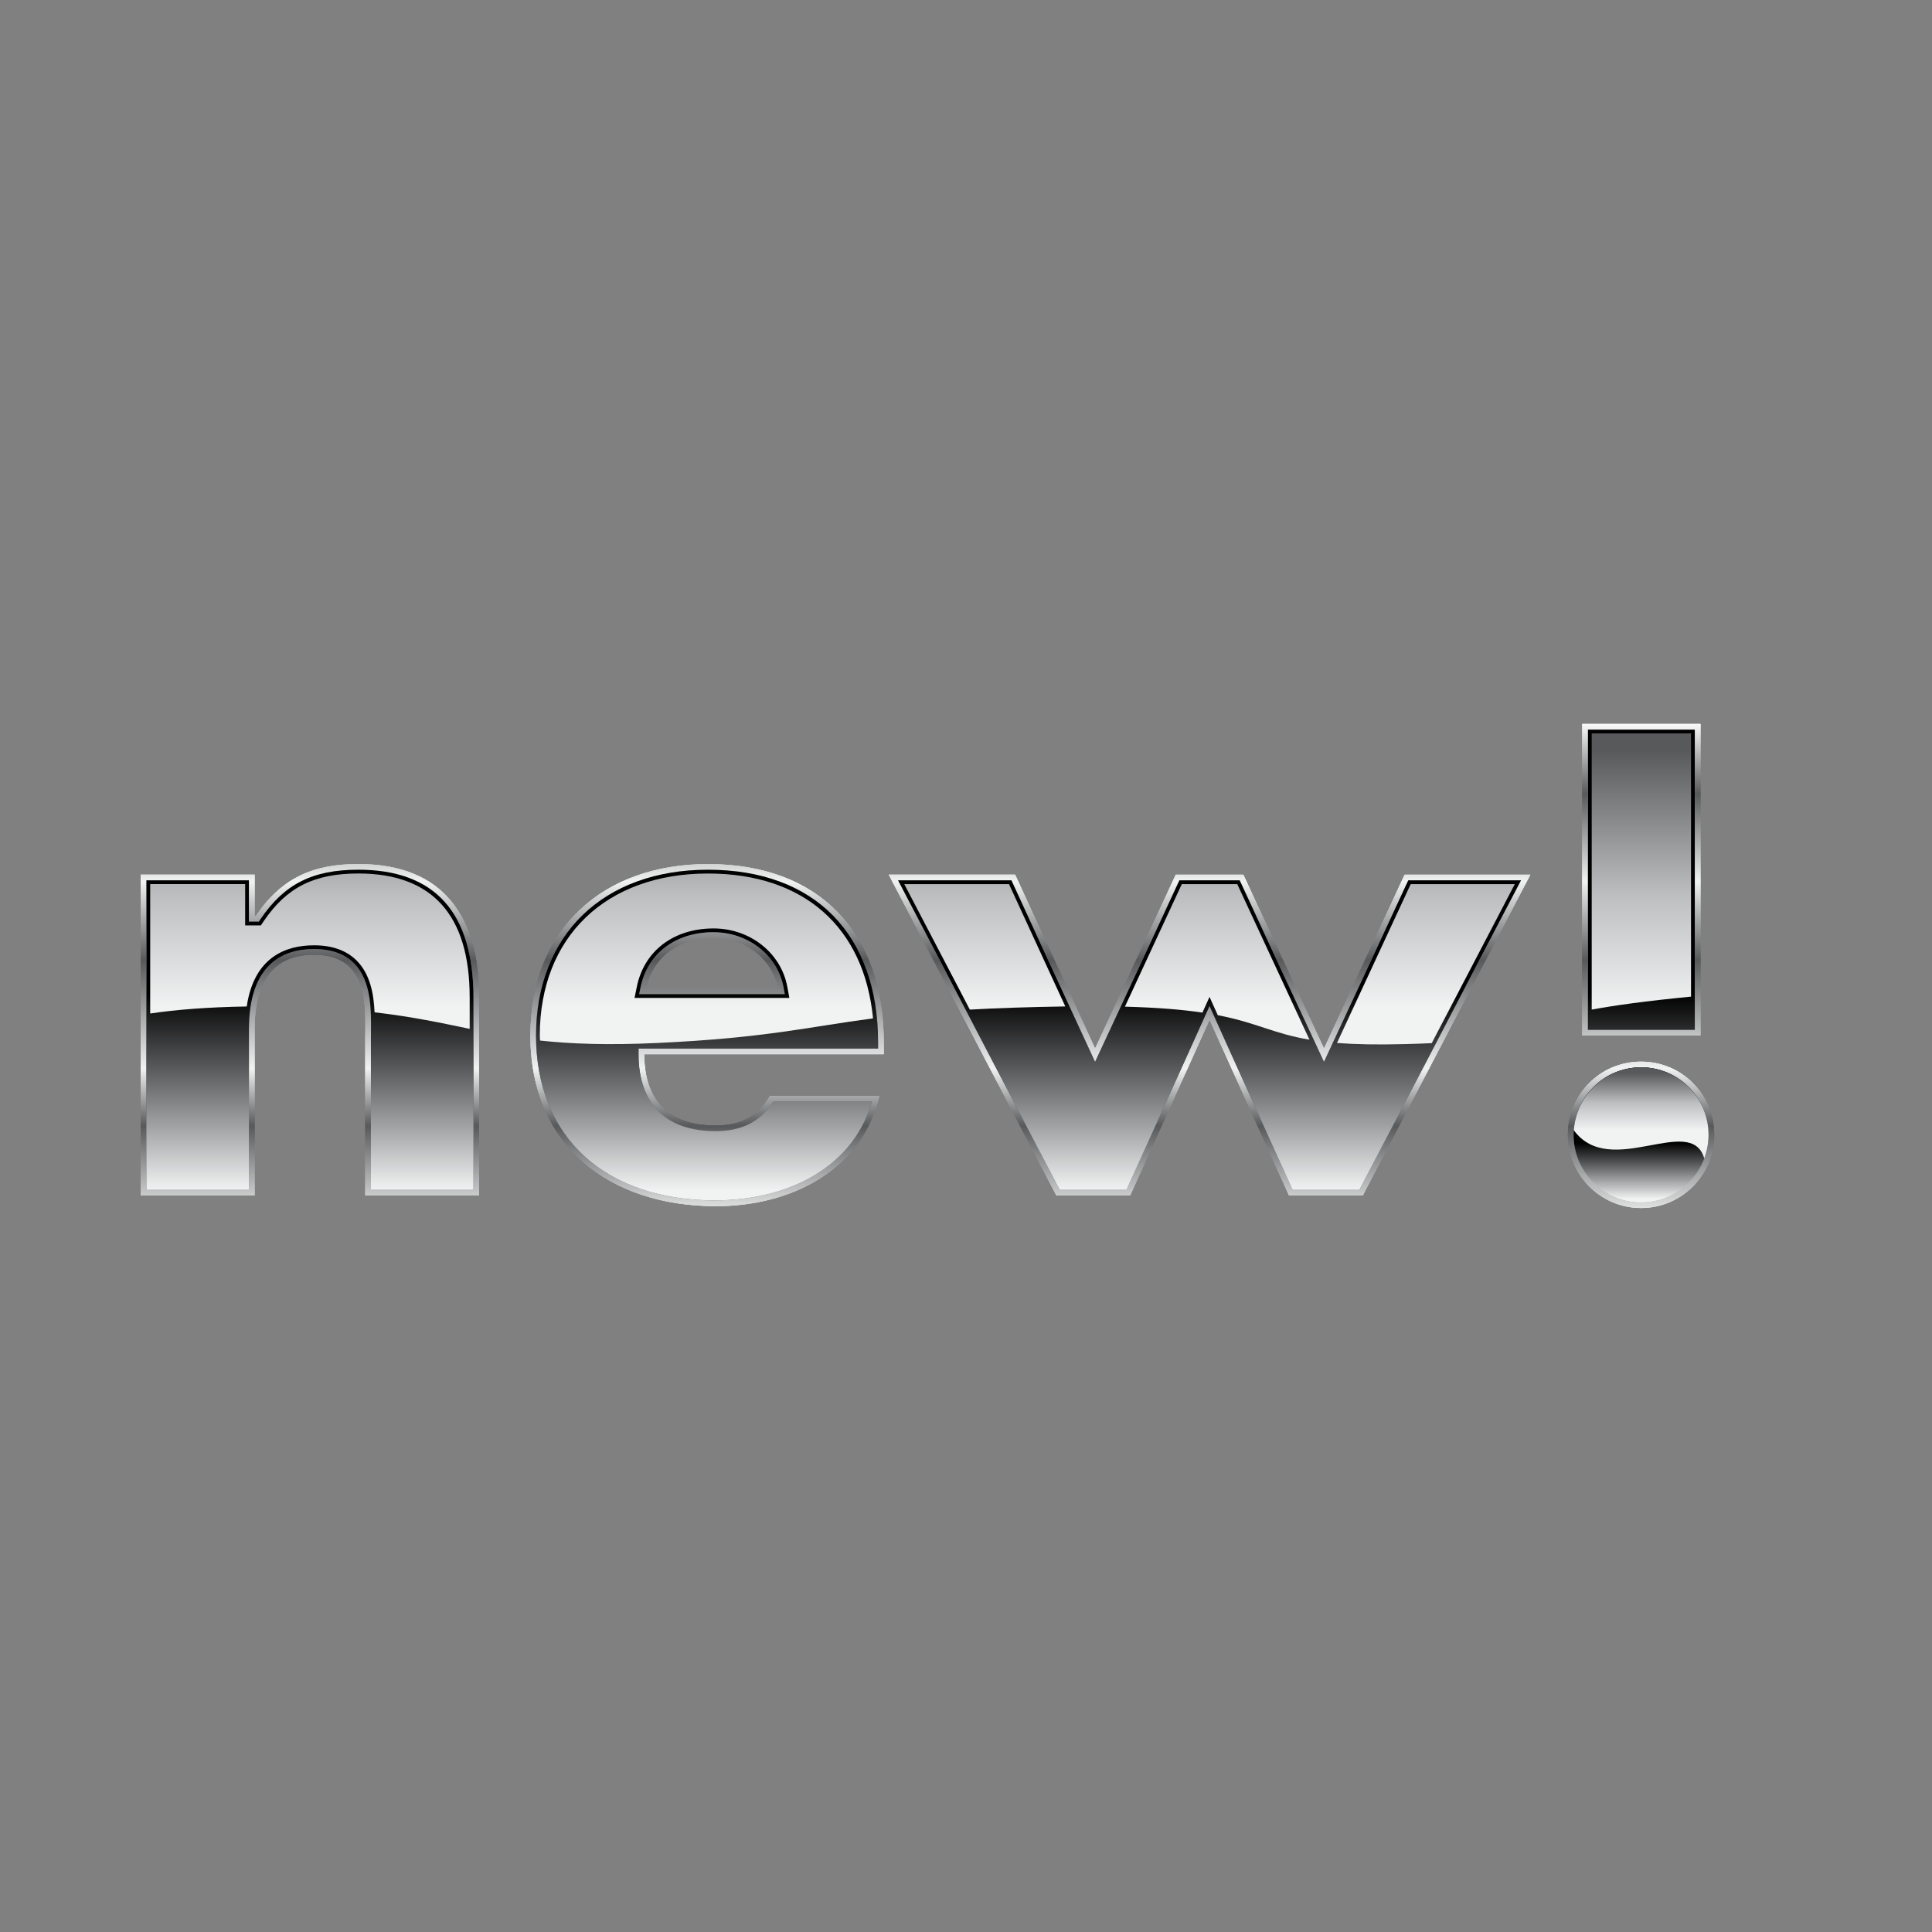
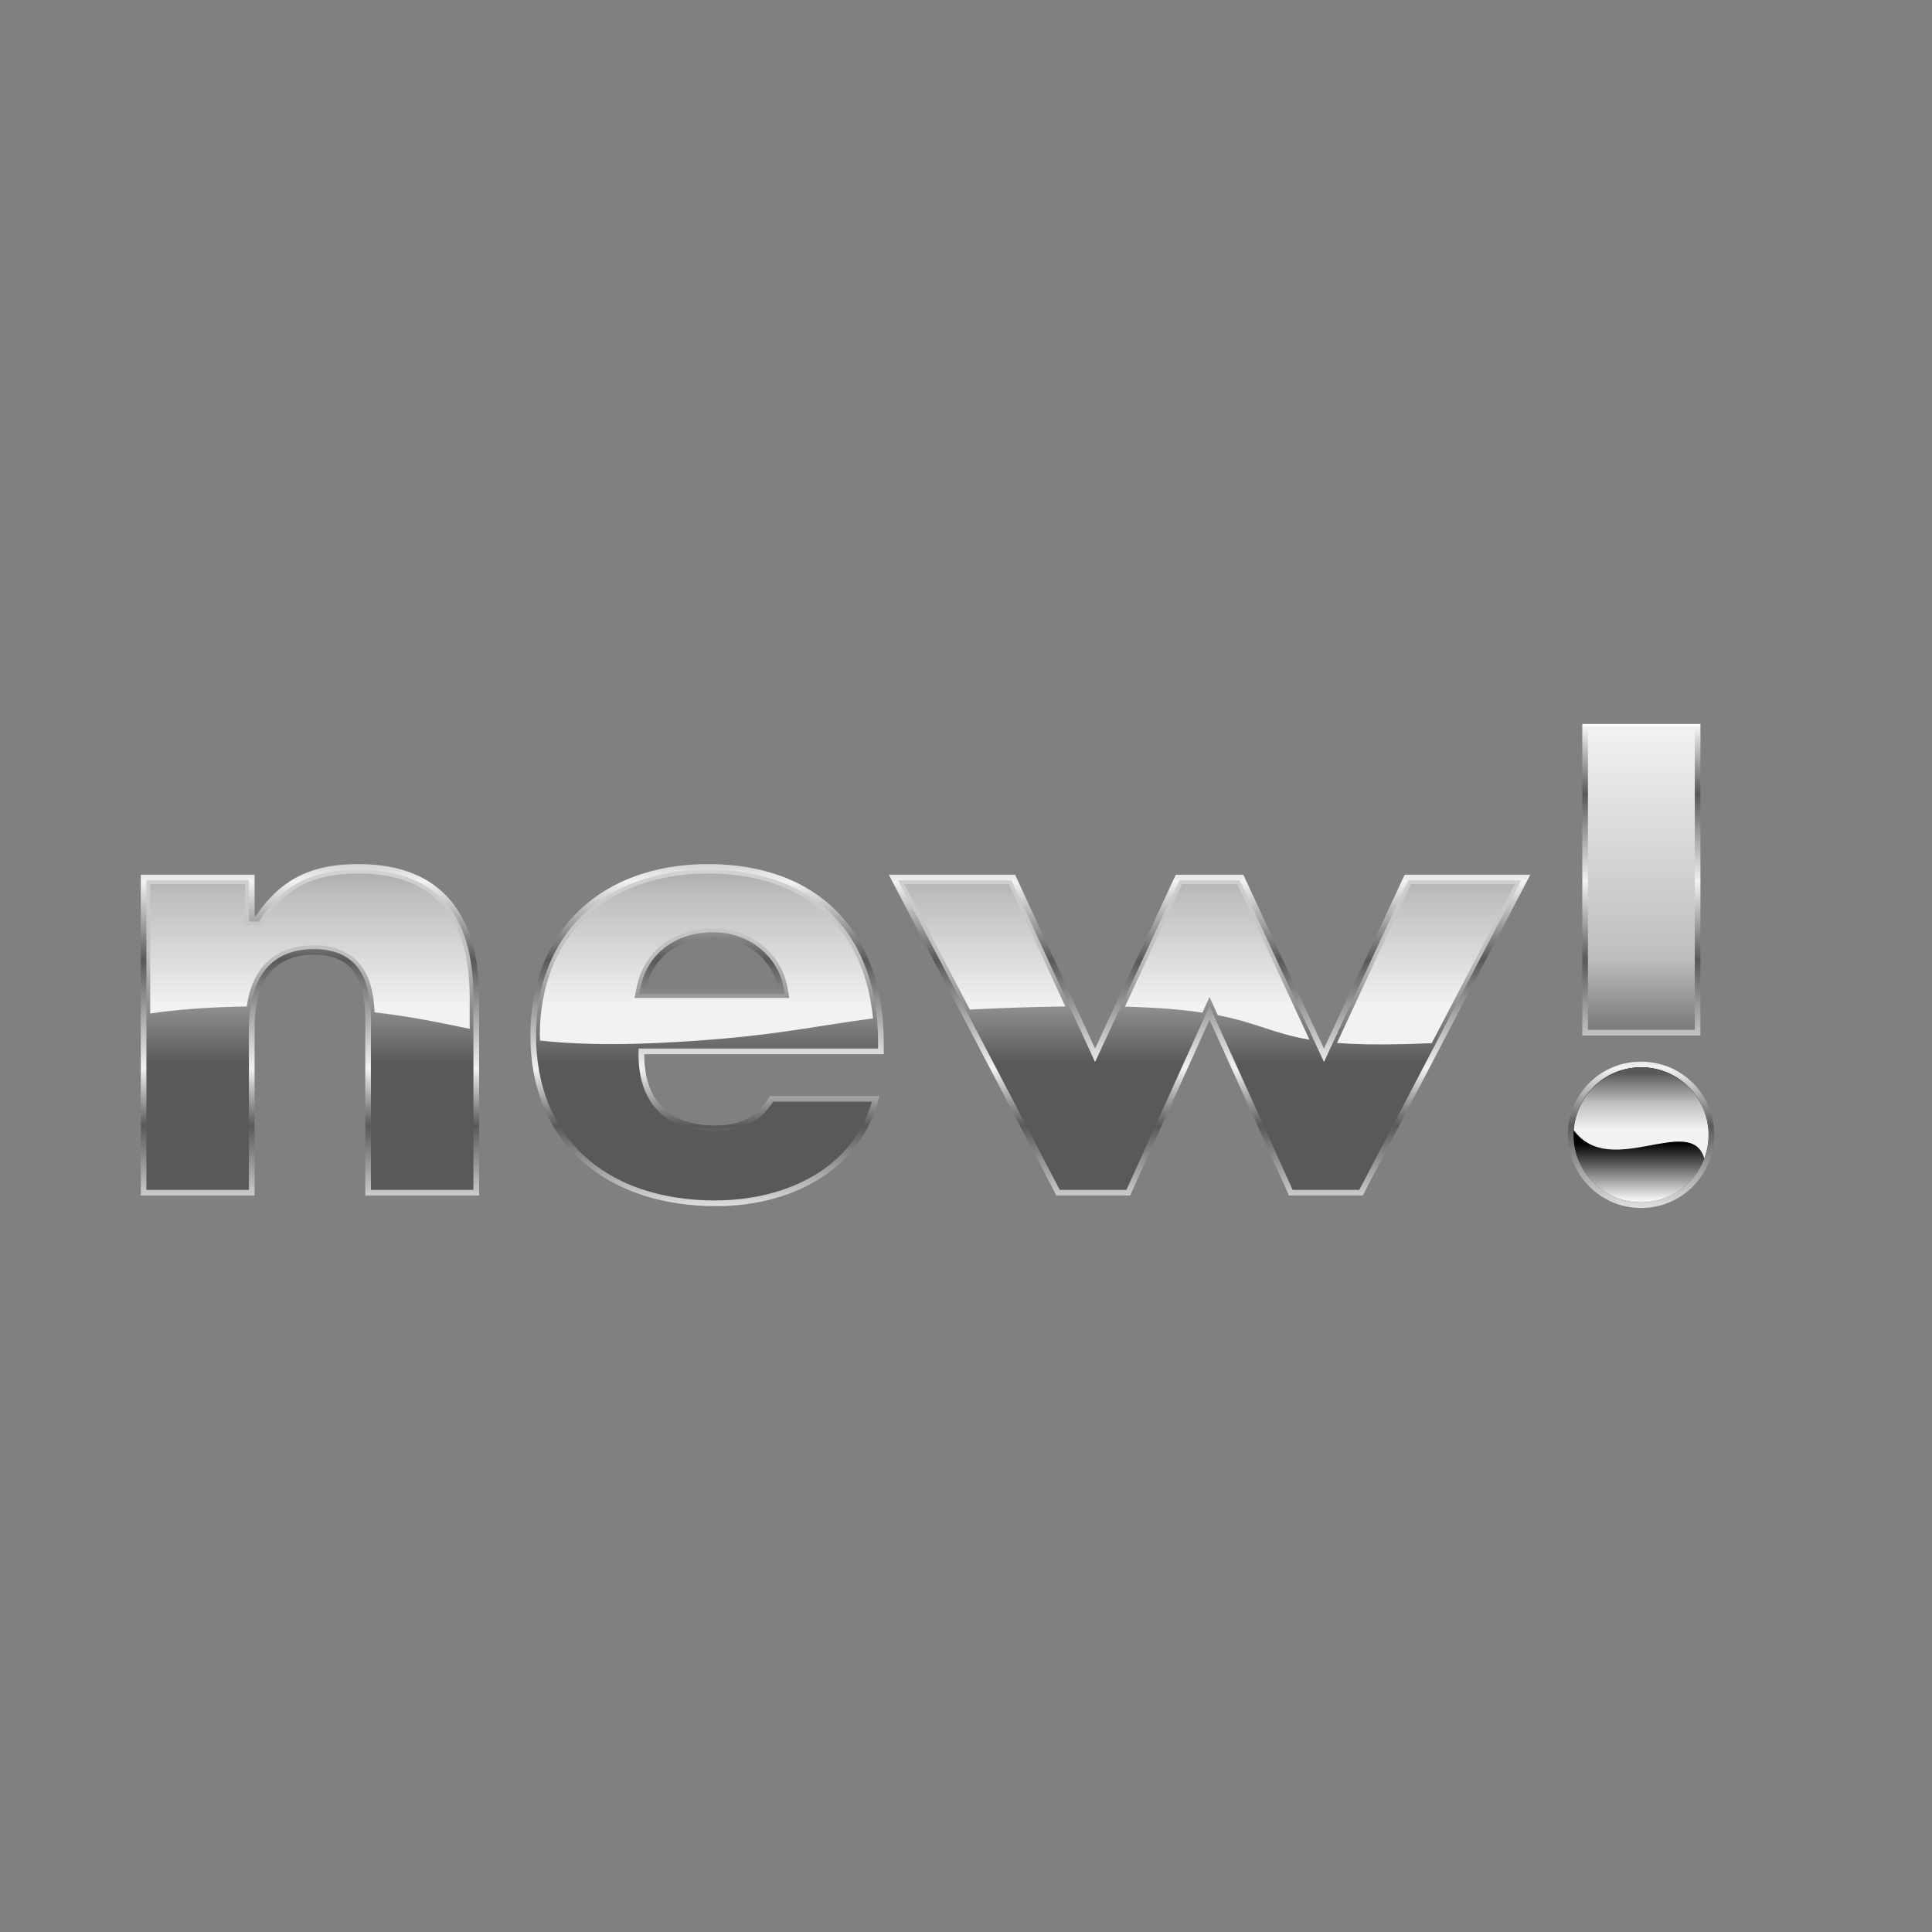
<svg xmlns="http://www.w3.org/2000/svg" enable-background="new 0 0 256 256" version="1.1" viewBox="0 0 256 256" xml:space="preserve">
  <rect x="0" y="0" width="256" height="256" fill="#808080" stroke="none" />
  <linearGradient id="a" x1="122.9" x2="122.9" y1="95.644" y2="161.57" gradientUnits="userSpaceOnUse">
    <stop stop-color="#fff" offset="0" />
    <stop stop-color="#58595B" offset=".145" />
    <stop stop-color="#F1F2F2" offset=".321" />
    <stop stop-color="#58595B" offset=".479" />
    <stop stop-color="#F1F2F2" offset=".697" />
    <stop stop-color="#58595B" offset=".812" />
    <stop stop-color="#F1F2F2" offset="1" />
  </linearGradient>
  <path d="m103.09 130.98h-17.481c0.911-4.391 4.558-6.711 8.949-6.711 4.061 0 7.792 2.65 8.532 6.71zm-39.606 1.16c0-10.44-4.558-17.649-15.993-17.649-5.884 0-10.11 1.74-13.59 6.878h-0.166v-5.47h-15.082v42.511h15.082v-22.043c0-5.303 1.74-9.861 7.872-9.861 7.458 0 6.795 7.126 6.795 11.187v20.717h15.082v-26.28zm53.616 5.97c0-14.501-8.535-23.616-23.285-23.616-13.838 0-23.534 8.535-23.534 22.705 0 14.667 10.524 22.623 24.611 22.623 9.695 0 19.225-4.559 21.628-14.585h-14.502c-1.657 2.817-3.977 3.895-7.209 3.895-6.215 0-9.447-3.314-9.447-9.446h31.738v-1.58zm85.68-22.21h-16.656l-10.689 23.036-10.689-23.036h-8.949l-10.691 23.036-10.6-23.04h-16.74l22.208 42.511h9.777l10.523-23.286 10.525 23.286h9.777l22.2-42.51zm6.88 21.3h15.66v-41.269h-15.66v41.269zm17.48 13.17c0-5.386-4.309-9.696-9.695-9.696-5.385 0-9.693 4.311-9.693 9.696 0 5.303 4.309 9.695 9.693 9.695 5.39 0.01 9.7-4.38 9.7-9.69z" fill="url(#a)" />
-   <path d="m103.09 130.98h-17.481c0.911-4.391 4.558-6.711 8.949-6.711 4.061 0 7.792 2.65 8.532 6.71zm-39.606 1.16c0-10.44-4.558-17.649-15.993-17.649-5.884 0-10.11 1.74-13.59 6.878h-0.166v-5.47h-15.082v42.511h15.082v-22.043c0-5.303 1.74-9.861 7.872-9.861 7.458 0 6.795 7.126 6.795 11.187v20.717h15.082v-26.28zm53.616 5.97c0-14.501-8.535-23.616-23.285-23.616-13.838 0-23.534 8.535-23.534 22.705 0 14.667 10.524 22.623 24.611 22.623 9.695 0 19.225-4.559 21.628-14.585h-14.502c-1.657 2.817-3.977 3.895-7.209 3.895-6.215 0-9.447-3.314-9.447-9.446h31.738v-1.58zm85.68-22.21h-16.656l-10.689 23.036-10.689-23.036h-8.949l-10.691 23.036-10.6-23.04h-16.74l22.208 42.511h9.777l10.523-23.286 10.525 23.286h9.777l22.2-42.51zm6.88 21.3h15.66v-41.269h-15.66v41.269zm17.48 13.17c0-5.386-4.309-9.696-9.695-9.696-5.385 0-9.693 4.311-9.693 9.696 0 5.303 4.309 9.695 9.693 9.695 5.39 0.01 9.7-4.38 9.7-9.69z" fill="url(#a)" />
-   <path d="m103.09 130.98h-17.481c0.911-4.391 4.558-6.711 8.949-6.711 4.061 0 7.792 2.65 8.532 6.71zm-39.606 1.16c0-10.44-4.558-17.649-15.993-17.649-5.884 0-10.11 1.74-13.59 6.878h-0.166v-5.47h-15.082v42.511h15.082v-22.043c0-5.303 1.74-9.861 7.872-9.861 7.458 0 6.795 7.126 6.795 11.187v20.717h15.082v-26.28zm53.616 5.97c0-14.501-8.535-23.616-23.285-23.616-13.838 0-23.534 8.535-23.534 22.705 0 14.667 10.524 22.623 24.611 22.623 9.695 0 19.225-4.559 21.628-14.585h-14.502c-1.657 2.817-3.977 3.895-7.209 3.895-6.215 0-9.447-3.314-9.447-9.446h31.738v-1.58zm85.68-22.21h-16.656l-10.689 23.036-10.689-23.036h-8.949l-10.691 23.036-10.6-23.04h-16.74l22.208 42.511h9.777l10.523-23.286 10.525 23.286h9.777l22.2-42.51zm6.88 21.3h15.66v-41.269h-15.66v41.269zm17.48 13.17c0-5.386-4.309-9.696-9.695-9.696-5.385 0-9.693 4.311-9.693 9.696 0 5.303 4.309 9.695 9.693 9.695 5.39 0.01 9.7-4.38 9.7-9.69z" fill="url(#a)" />
  <linearGradient id="g" x1="122.9" x2="122.9" y1="96.4" y2="160.78" gradientUnits="userSpaceOnUse">
    <stop stop-color="#F1F2F2" offset="0" />
    <stop stop-color="#BCBEC0" offset=".473" />
    <stop stop-color="#58595B" offset=".691" />
  </linearGradient>
  <path d="m217.45 159.32c-4.932 0-8.943-4.013-8.943-8.945s4.012-8.946 8.943-8.946c4.933 0 8.945 4.014 8.945 8.946s-4.02 8.94-8.95 8.94zm-122.56-0.25c-14.718 0-23.861-8.381-23.861-21.873 0-13.337 8.943-21.955 22.784-21.955 14.111 0 22.535 8.548 22.535 22.866v0.825h-31.74v0.75c0 6.575 3.621 10.196 10.197 10.196 3.49 0 5.926-1.24 7.628-3.895h13.106c-2.84 9.61-12.44 13.07-20.66 13.07zm-0.331-35.55c-5.038 0-8.748 2.801-9.684 7.309l-0.187 0.902h19.307l-0.163-0.886c-0.79-4.24-4.688-7.32-9.281-7.32zm76.721 34.14-11.01-24.357-11.008 24.357h-8.839l-21.425-41.011h15.021l11.083 24.073 11.173-24.073h7.992l11.168 24.068 11.168-24.068h14.939l-21.425 41.011h-8.84zm-122.13 0v-19.967c0-0.292 3e-3 -0.6 7e-3 -0.92 0.032-2.862 0.077-6.781-2.232-9.116-1.247-1.261-3.037-1.901-5.319-1.901-3.934 0-8.622 1.841-8.622 10.611v21.293h-13.583v-41.011h13.582v5.47h1.314l0.223-0.33c3.15-4.651 6.907-6.548 12.969-6.548 10.115 0 15.243 5.686 15.243 16.899v25.52h-13.582zm161.26-21.21v-39.769h14.16v39.767h-14.16z" fill="url(#g)" />
  <linearGradient id="f" x1="122.9" x2="122.9" y1="157.72" y2="131.66" gradientUnits="userSpaceOnUse">
    <stop stop-color="#F1F2F2" offset="0" />
    <stop stop-color="#58595B" offset=".624" />
    <stop offset="1" />
  </linearGradient>
-   <path d="m217.45 159.32c-4.932 0-8.943-4.013-8.943-8.945s4.012-8.946 8.943-8.946c4.933 0 8.945 4.014 8.945 8.946s-4.02 8.94-8.95 8.94zm-122.56-0.25c-14.718 0-23.861-8.381-23.861-21.873 0-13.337 8.943-21.955 22.784-21.955 14.111 0 22.535 8.548 22.535 22.866v0.825h-31.74v0.75c0 6.575 3.621 10.196 10.197 10.196 3.49 0 5.926-1.24 7.628-3.895h13.106c-2.84 9.61-12.44 13.07-20.66 13.07zm-0.331-35.55c-5.038 0-8.748 2.801-9.684 7.309l-0.187 0.902h19.307l-0.163-0.886c-0.79-4.24-4.688-7.32-9.281-7.32zm76.721 34.14-11.01-24.357-11.008 24.357h-8.839l-21.425-41.011h15.021l11.083 24.073 11.173-24.073h7.992l11.168 24.068 11.168-24.068h14.939l-21.425 41.011h-8.84zm-122.13 0v-19.967c0-0.292 3e-3 -0.6 7e-3 -0.92 0.032-2.862 0.077-6.781-2.232-9.116-1.247-1.261-3.037-1.901-5.319-1.901-3.934 0-8.622 1.841-8.622 10.611v21.293h-13.583v-41.011h13.582v5.47h1.314l0.223-0.33c3.15-4.651 6.907-6.548 12.969-6.548 10.115 0 15.243 5.686 15.243 16.899v25.52h-13.582zm161.26-21.21v-39.769h14.16v39.767h-14.16z" fill="url(#f)" />
  <linearGradient id="e" x1="217.45" x2="217.45" y1="158.86" y2="151.42" gradientUnits="userSpaceOnUse">
    <stop stop-color="#F1F2F2" offset="0" />
    <stop stop-color="#58595B" offset=".624" />
    <stop offset="1" />
  </linearGradient>
  <path d="m217.45 159.32c-4.932 0-8.943-4.013-8.943-8.945s4.012-8.946 8.943-8.946c4.933 0 8.945 4.014 8.945 8.946s-4.02 8.94-8.95 8.94z" fill="url(#e)" />
  <linearGradient id="d" x1="188.94" x2="188.94" y1="154.87" y2="99.432" gradientUnits="userSpaceOnUse">
    <stop stop-color="#F1F2F2" offset=".388" />
    <stop stop-color="#BCBEC0" offset=".654" />
    <stop stop-color="#58595B" offset="1" />
  </linearGradient>
  <path d="m186.15 138.35c1.305-0.035 2.482-0.077 3.561-0.126l11.01-21.074h-13.795l-9.767 21.049c2.35 0.18 5.24 0.25 9 0.15z" fill="url(#d)" />
  <linearGradient id="c" x1="217.49" x2="217.49" y1="154.87" y2="99.432" gradientUnits="userSpaceOnUse">
    <stop stop-color="#F1F2F2" offset=".388" />
    <stop stop-color="#BCBEC0" offset=".654" />
    <stop stop-color="#58595B" offset="1" />
  </linearGradient>
-   <path d="m224.07 132.06v-34.879h-13.16v36.597c3.03-0.56 7.19-1.14 13.16-1.72z" fill="url(#c)" />
  <linearGradient id="b" x1="161.29" x2="161.29" y1="154.87" y2="99.432" gradientUnits="userSpaceOnUse">
    <stop stop-color="#F1F2F2" offset=".388" />
    <stop stop-color="#BCBEC0" offset=".654" />
    <stop stop-color="#58595B" offset="1" />
  </linearGradient>
  <path d="m159.33 134.17 0.938-2.076 1.095 2.423c5.232 1.014 7.34 2.436 12.147 3.248l-9.563-20.61h-7.354l-7.534 16.231c4.41 0.12 7.68 0.4 10.26 0.79z" fill="url(#b)" />
  <linearGradient id="k" x1="130.49" x2="130.49" y1="154.87" y2="99.432" gradientUnits="userSpaceOnUse">
    <stop stop-color="#F1F2F2" offset=".388" />
    <stop stop-color="#BCBEC0" offset=".654" />
    <stop stop-color="#58595B" offset="1" />
  </linearGradient>
  <path d="m141.16 133.36-7.462-16.208h-13.876l8.686 16.626c3.55-0.2 7.69-0.34 12.65-0.42z" fill="url(#k)" />
  <linearGradient id="j" x1="93.605" x2="93.605" y1="154.87" y2="99.432" gradientUnits="userSpaceOnUse">
    <stop stop-color="#F1F2F2" offset=".388" />
    <stop stop-color="#BCBEC0" offset=".654" />
    <stop stop-color="#58595B" offset="1" />
  </linearGradient>
  <path d="m87.114 138.2c14.45-0.676 19.853-2.114 28.566-3.259-1.173-12.079-9.149-19.196-21.868-19.196-13.537 0-22.284 8.421-22.284 21.455 0 0.232 0.024 0.451 0.029 0.68 4.073 0.44 8.931 0.63 15.557 0.32zm-2.729-7.47c0.987-4.754 4.885-7.708 10.173-7.708 4.834 0 8.941 3.253 9.765 7.736l0.271 1.476h-20.516l0.311-1.51z" fill="url(#j)" />
  <linearGradient id="i" x1="41.069" x2="41.069" y1="154.87" y2="99.432" gradientUnits="userSpaceOnUse">
    <stop stop-color="#F1F2F2" offset=".388" />
    <stop stop-color="#BCBEC0" offset=".654" />
    <stop stop-color="#58595B" offset="1" />
  </linearGradient>
  <path d="m32.693 133.37c0.975-6.615 5.252-8.113 8.914-8.113 2.421 0 4.331 0.689 5.675 2.049 1.773 1.793 2.24 4.396 2.351 6.831 5.082 0.589 8.868 1.421 12.601 2.191v-4.188c0-10.882-4.96-16.399-14.743-16.399-5.873 0-9.51 1.833-12.555 6.329l-0.372 0.549h-2.079v-5.47h-12.582v17.146c3.366-0.5 7.577-0.85 12.79-0.93z" fill="url(#i)" />
  <linearGradient id="h" x1="217.46" x2="217.46" y1="164.67" y2="135.24" gradientUnits="userSpaceOnUse">
    <stop stop-color="#F1F2F2" offset=".509" />
    <stop stop-color="#BCBEC0" offset=".63" />
    <stop stop-color="#58595B" offset=".764" />
  </linearGradient>
  <path d="m217.45 141.43c-4.726 0-8.597 3.688-8.912 8.336 4.799 6.568 15.535-2.303 17.285 3.73 0.363-0.974 0.572-2.021 0.572-3.12 0-4.94-4.01-8.95-8.94-8.95z" fill="url(#h)" />
</svg>